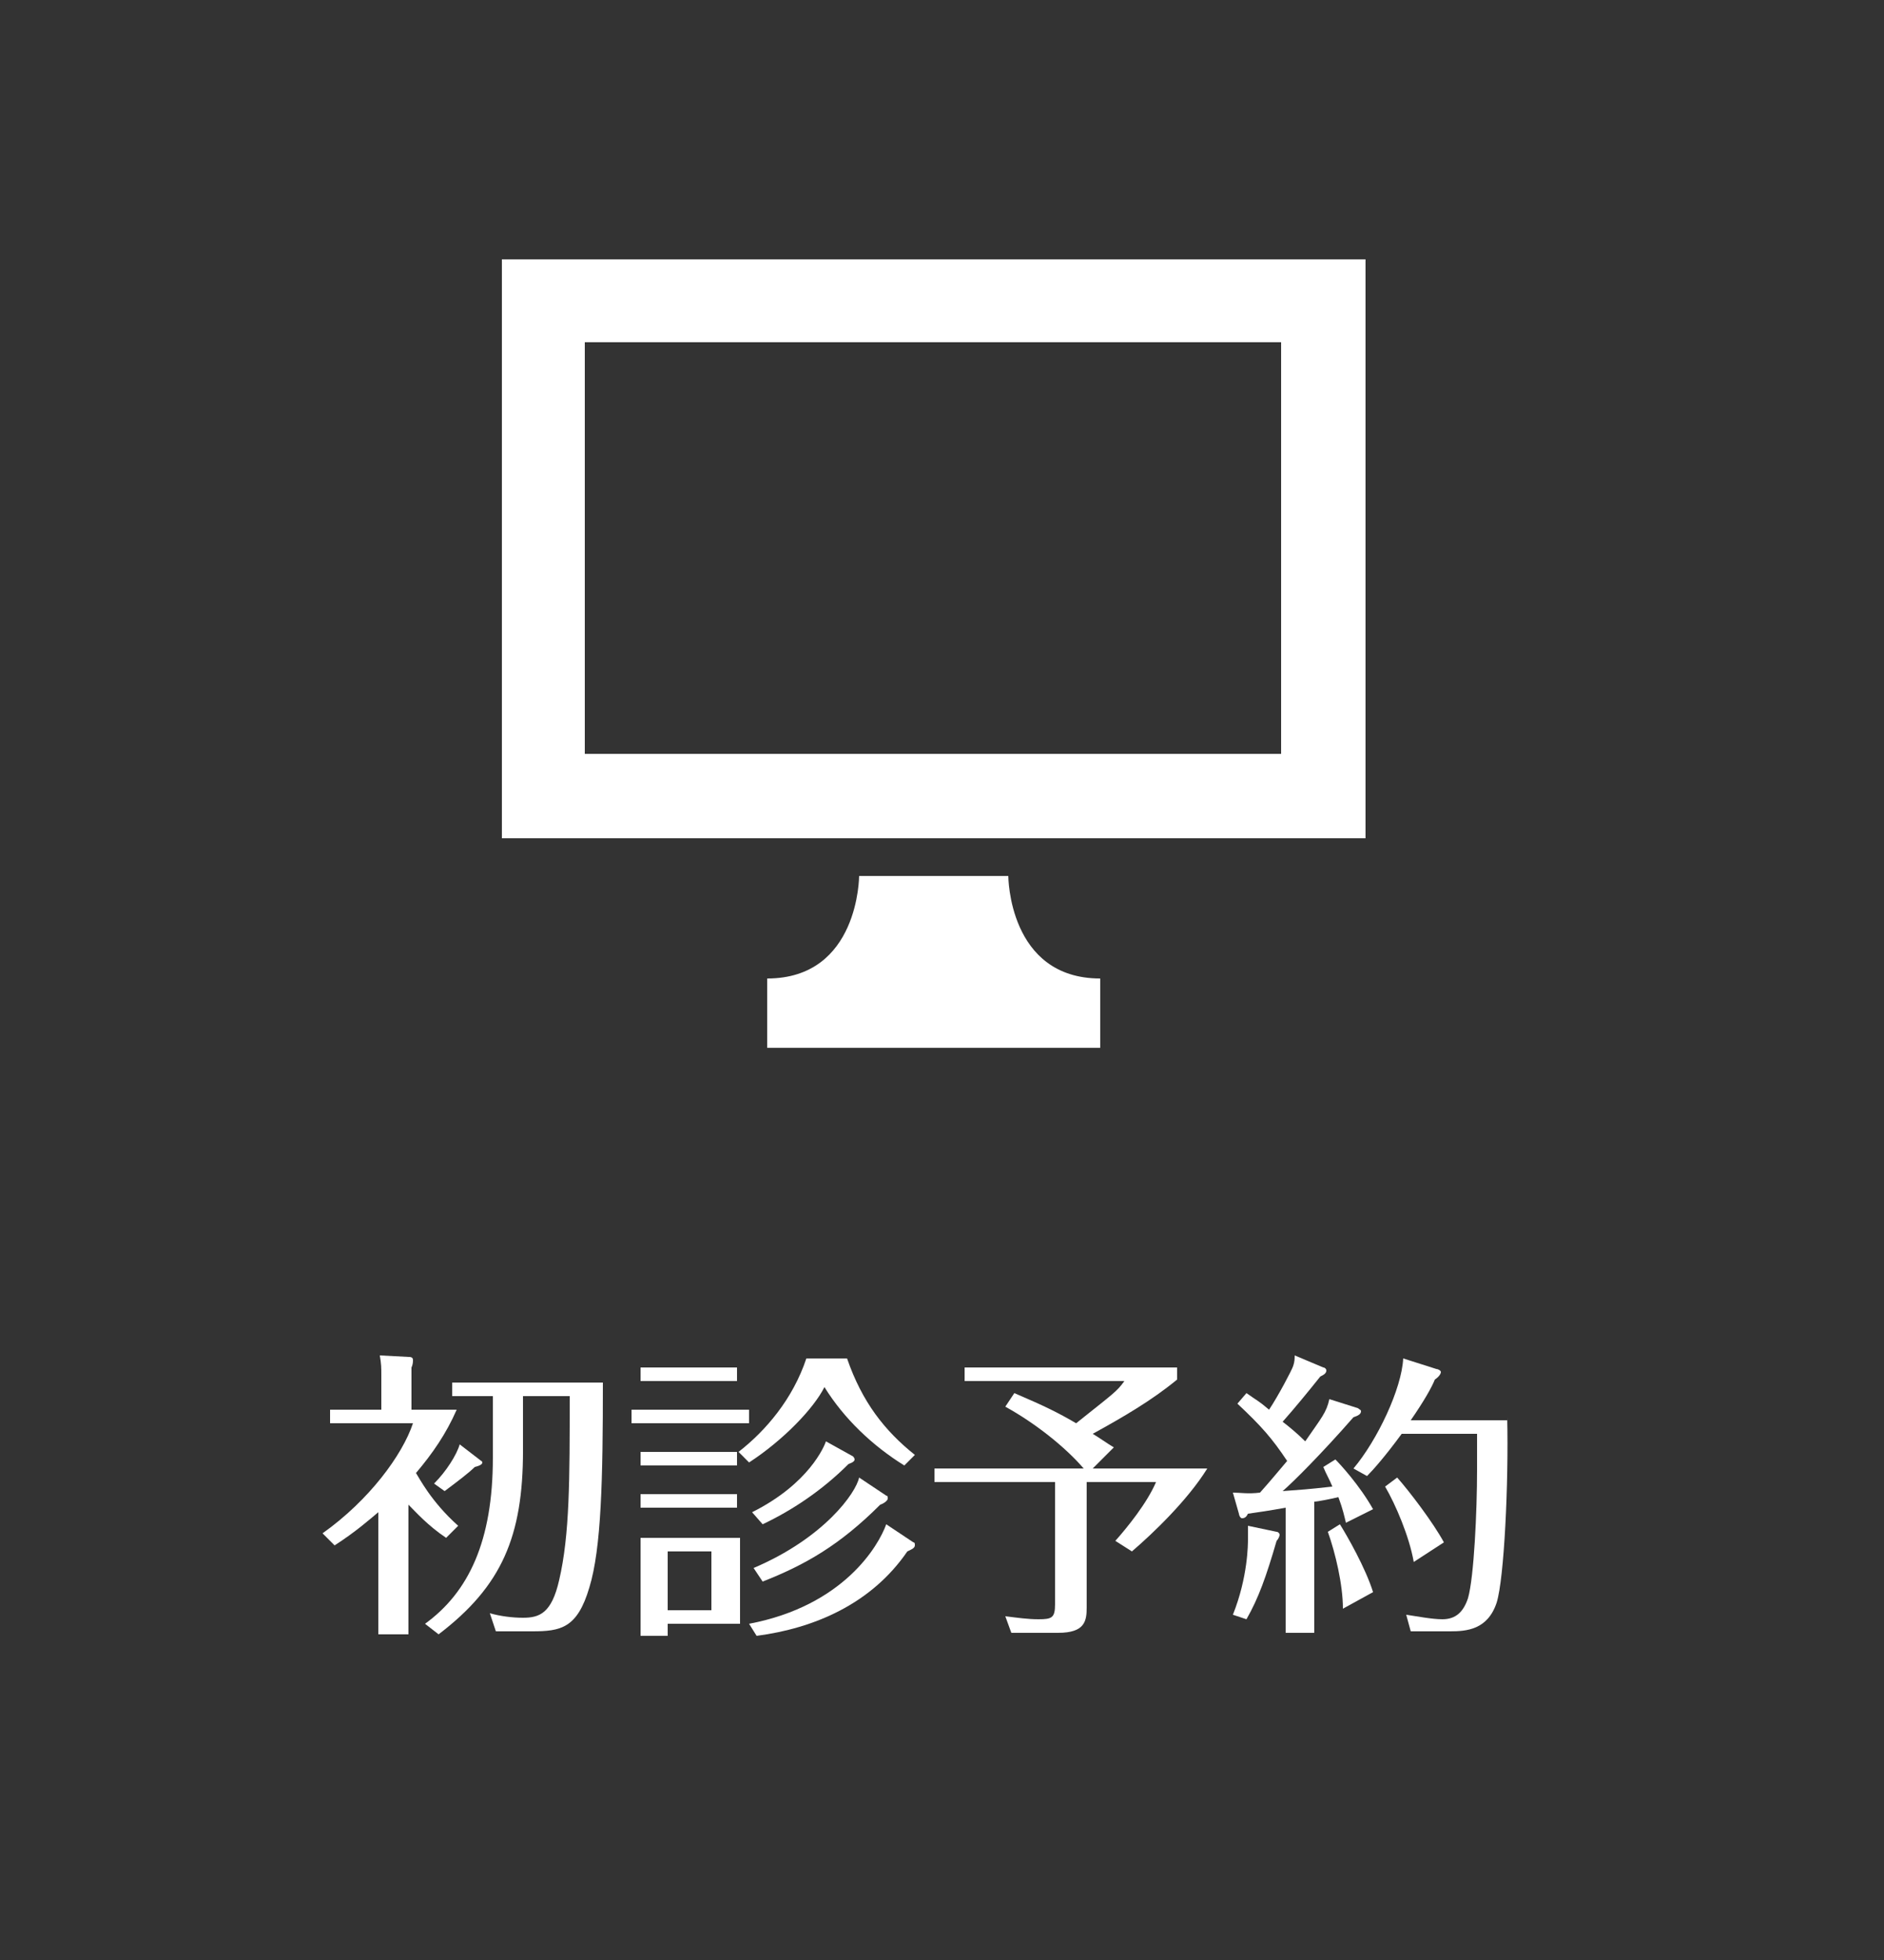
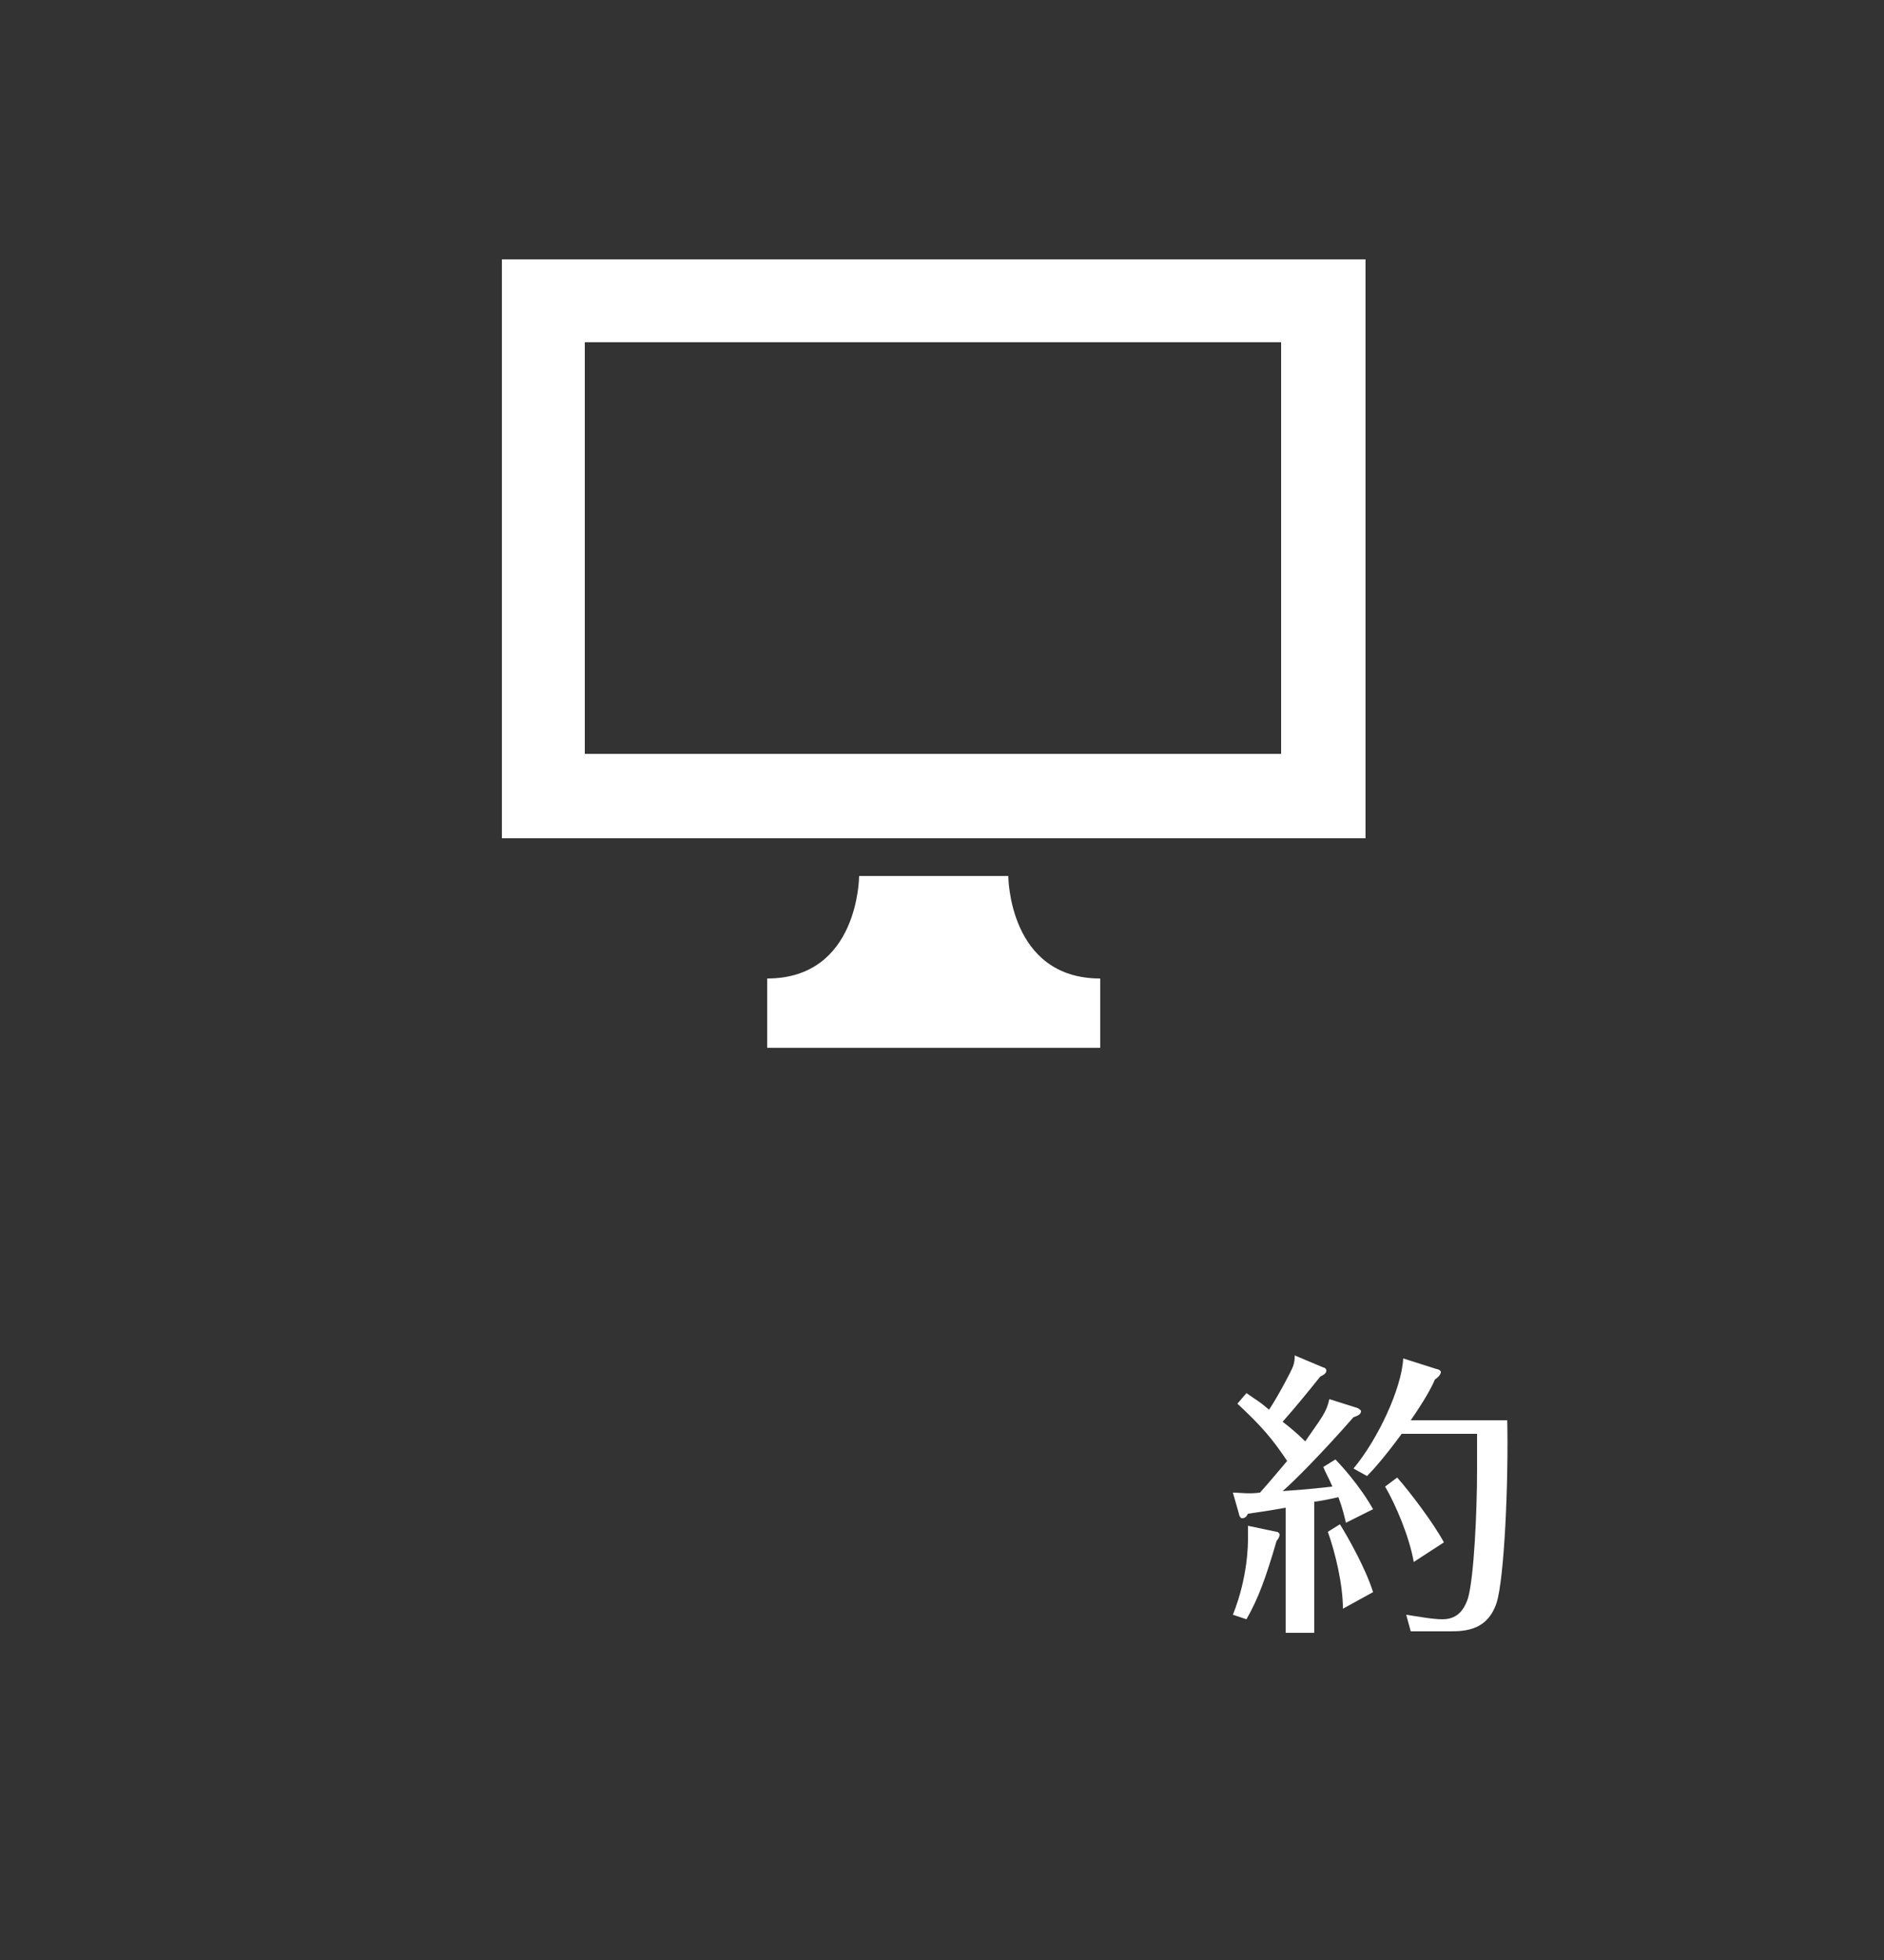
<svg xmlns="http://www.w3.org/2000/svg" version="1.1" id="レイヤー_1" x="0px" y="0px" width="125px" height="130px" viewBox="0 0 125 130" style="enable-background:new 0 0 125 130;" xml:space="preserve">
  <rect x="0" y="0" width="125" height="130" fill="#333333" stroke="none" />
  <style type="text/css">
	.st0{fill:#FFFFFF;}
</style>
  <g id="レイヤー_1_1_">
</g>
  <g id="編集モード">
</g>
  <g>
    <g>
      <g>
        <path class="st0" d="M33.3,17.2v38.4h57.3V17.2H33.3z M85,50H38.8V22.7H85V50z" />
        <path class="st0" d="M66.9,58.1H57c0,0,0,6.8-6.1,6.8c0,2.7,0,4.6,0,4.6H73c0,0,0-1.9,0-4.6C66.9,64.9,66.9,58.1,66.9,58.1z" />
      </g>
    </g>
  </g>
  <g>
-     <path class="st0" d="M29.6,102c-1.2-0.8-2-1.7-2.5-2.2v8.6h-2v-8.1c-0.6,0.5-1.5,1.3-2.9,2.2l-0.8-0.8c3.1-2.2,5.3-5.2,6-7.3h-5.5   v-0.9h3.4v-2.3c0-0.5,0-0.7-0.1-1.3l1.9,0.1c0.1,0,0.3,0,0.3,0.2c0,0.1,0,0.3-0.1,0.5v2.8h3c-0.7,1.6-1.6,2.9-2.7,4.2   c0.2,0.3,1,1.9,2.8,3.5L29.6,102z M34.7,96.2c0,5.7-1.4,9-5.6,12.2l-0.9-0.7c2.9-2.1,4.5-5.5,4.5-11v-4.1H30v-0.9h10   c0,6.4-0.1,11-0.9,13.6c-0.8,2.7-1.9,2.9-3.8,2.9h-2.4l-0.4-1.2c0.7,0.2,1.5,0.3,2.2,0.3c1.1,0,1.9-0.3,2.4-2.5   c0.7-3,0.7-6.7,0.7-12.2h-3.1V96.2z M31.8,96.8c0.1,0.1,0.2,0.1,0.2,0.2c0,0.1-0.1,0.2-0.5,0.3c-0.4,0.4-1.2,1-2,1.6l-0.7-0.5   c0.8-0.8,1.5-1.9,1.7-2.6L31.8,96.8z" />
-     <path class="st0" d="M49.7,93.5v0.9h-7.8v-0.9H49.7z M49.1,102v5.7h-4.8v0.8h-1.8V102H49.1z M48.9,90.7v0.9h-6.4v-0.9H48.9z    M48.9,96.3v0.9h-6.4v-0.9H48.9z M48.9,99.1v0.9h-6.4v-0.9H48.9z M44.3,102.9v3.9h2.9v-3.9H44.3z M56.2,90.1c1,2.9,2.5,4.8,4.5,6.4   l-0.7,0.7c-2.1-1.3-4-3.1-5.3-5.2C54,93.4,52,95.5,49.7,97L49,96.3c1.8-1.4,3.6-3.5,4.5-6.2H56.2z M49.7,107.7   c6.3-1.2,8.6-5.2,9.1-6.6l1.8,1.2c0.1,0,0.1,0.1,0.1,0.2c0,0.2-0.3,0.3-0.5,0.4c-2.4,3.5-6.2,5.1-10,5.6L49.7,107.7z M56.6,96.6   c0,0,0.1,0.1,0.1,0.2c0,0.1-0.1,0.2-0.4,0.3c-1.8,1.8-3.8,3.1-5.7,4l-0.7-0.8c3.8-1.9,4.8-4.4,4.9-4.7L56.6,96.6z M50,104   c4.7-2,6.8-5,7-6l1.8,1.2c0.1,0,0.1,0.1,0.1,0.2c0,0.1-0.2,0.3-0.5,0.4c-2.7,2.7-5,4-7.8,5.1L50,104z" />
-     <path class="st0" d="M72.5,97.4h7.6c-1.3,2.1-3.6,4.3-5,5.5l-1.1-0.7c0.8-0.9,2.1-2.5,2.7-3.9h-4.6v8.3c0,0.9-0.1,1.7-1.9,1.7h-3.1   l-0.4-1.1c0.8,0.1,1.5,0.2,2.2,0.2c0.9,0,1.1-0.1,1.1-1v-8.1H62v-0.9h9.9c-1.2-1.4-3.2-3-5.2-4.1l0.6-0.9c2.1,0.9,2.9,1.3,4.1,2   c2.5-2,2.7-2.1,3.2-2.8H64v-0.9h14.1v0.8c-1.7,1.4-3.6,2.5-5.6,3.6c0.5,0.3,0.9,0.6,1.4,0.9L72.5,97.4z" />
    <path class="st0" d="M84.7,101.6c0.1,0,0.2,0.1,0.2,0.2c0,0.1-0.1,0.3-0.2,0.4c-0.7,2.4-1.2,3.8-2,5.2l-0.9-0.3c1-2.5,1-4.7,1-5   c0-0.1,0-0.7,0-0.9L84.7,101.6z M90.1,93.4c0.1,0.1,0.2,0.1,0.2,0.2c0,0.2-0.2,0.3-0.5,0.4c-2.1,2.4-4,4.3-4.7,4.9   c1.3-0.1,1.5-0.1,3.3-0.3c-0.2-0.5-0.4-0.8-0.6-1.3l0.8-0.5c0.3,0.3,1.6,1.7,2.5,3.3l-1.8,0.9c-0.1-0.4-0.2-0.9-0.5-1.7   c-0.4,0.1-1.4,0.3-1.6,0.3v8.7h-1.9V100c-1.1,0.2-1.8,0.3-2.5,0.4c-0.1,0.2-0.2,0.3-0.4,0.3c-0.1,0-0.2-0.2-0.2-0.3L81.8,99   c0.5,0,1,0.1,1.8,0c0.8-0.9,1.2-1.4,1.8-2.1c-1-1.5-1.7-2.3-3.3-3.8l0.6-0.7c0.7,0.5,0.8,0.5,1.5,1.1c0.6-0.9,1.5-2.6,1.6-2.9   c0.1-0.3,0.1-0.5,0.1-0.7l1.9,0.8c0.1,0,0.2,0.1,0.2,0.2c0,0.2-0.2,0.3-0.4,0.4c-0.8,1-1.7,2.1-2.5,3c0.4,0.3,1,0.8,1.5,1.3   c1.1-1.6,1.4-1.9,1.6-2.8L90.1,93.4z M89.1,106.7c0-1.6-0.5-3.7-1-5.1l0.8-0.5c0.5,0.8,1.7,2.9,2.2,4.5L89.1,106.7z M100,94   c0.1,4.4-0.2,10.7-0.7,12.3c-0.6,1.8-2,1.9-3.1,1.9h-2.6l-0.3-1.1c0.7,0.1,1.7,0.3,2.4,0.3c0.9,0,1.4-0.5,1.7-1.4   c0.4-1.4,0.6-5.8,0.6-8.5c0-1,0-1.7,0-2.4H93c-1.1,1.5-1.9,2.4-2.3,2.8l-0.9-0.5c1.6-1.9,3.2-5.3,3.3-7.3l2.2,0.7   c0.1,0,0.3,0.1,0.3,0.2c0,0.1-0.1,0.3-0.4,0.5c-0.2,0.5-0.7,1.4-1.6,2.7H100z M93.8,103.6c-0.3-1.7-1.2-3.8-1.9-5l0.8-0.6   c0.8,0.9,2.4,3,3.1,4.3L93.8,103.6z" />
  </g>
</svg>